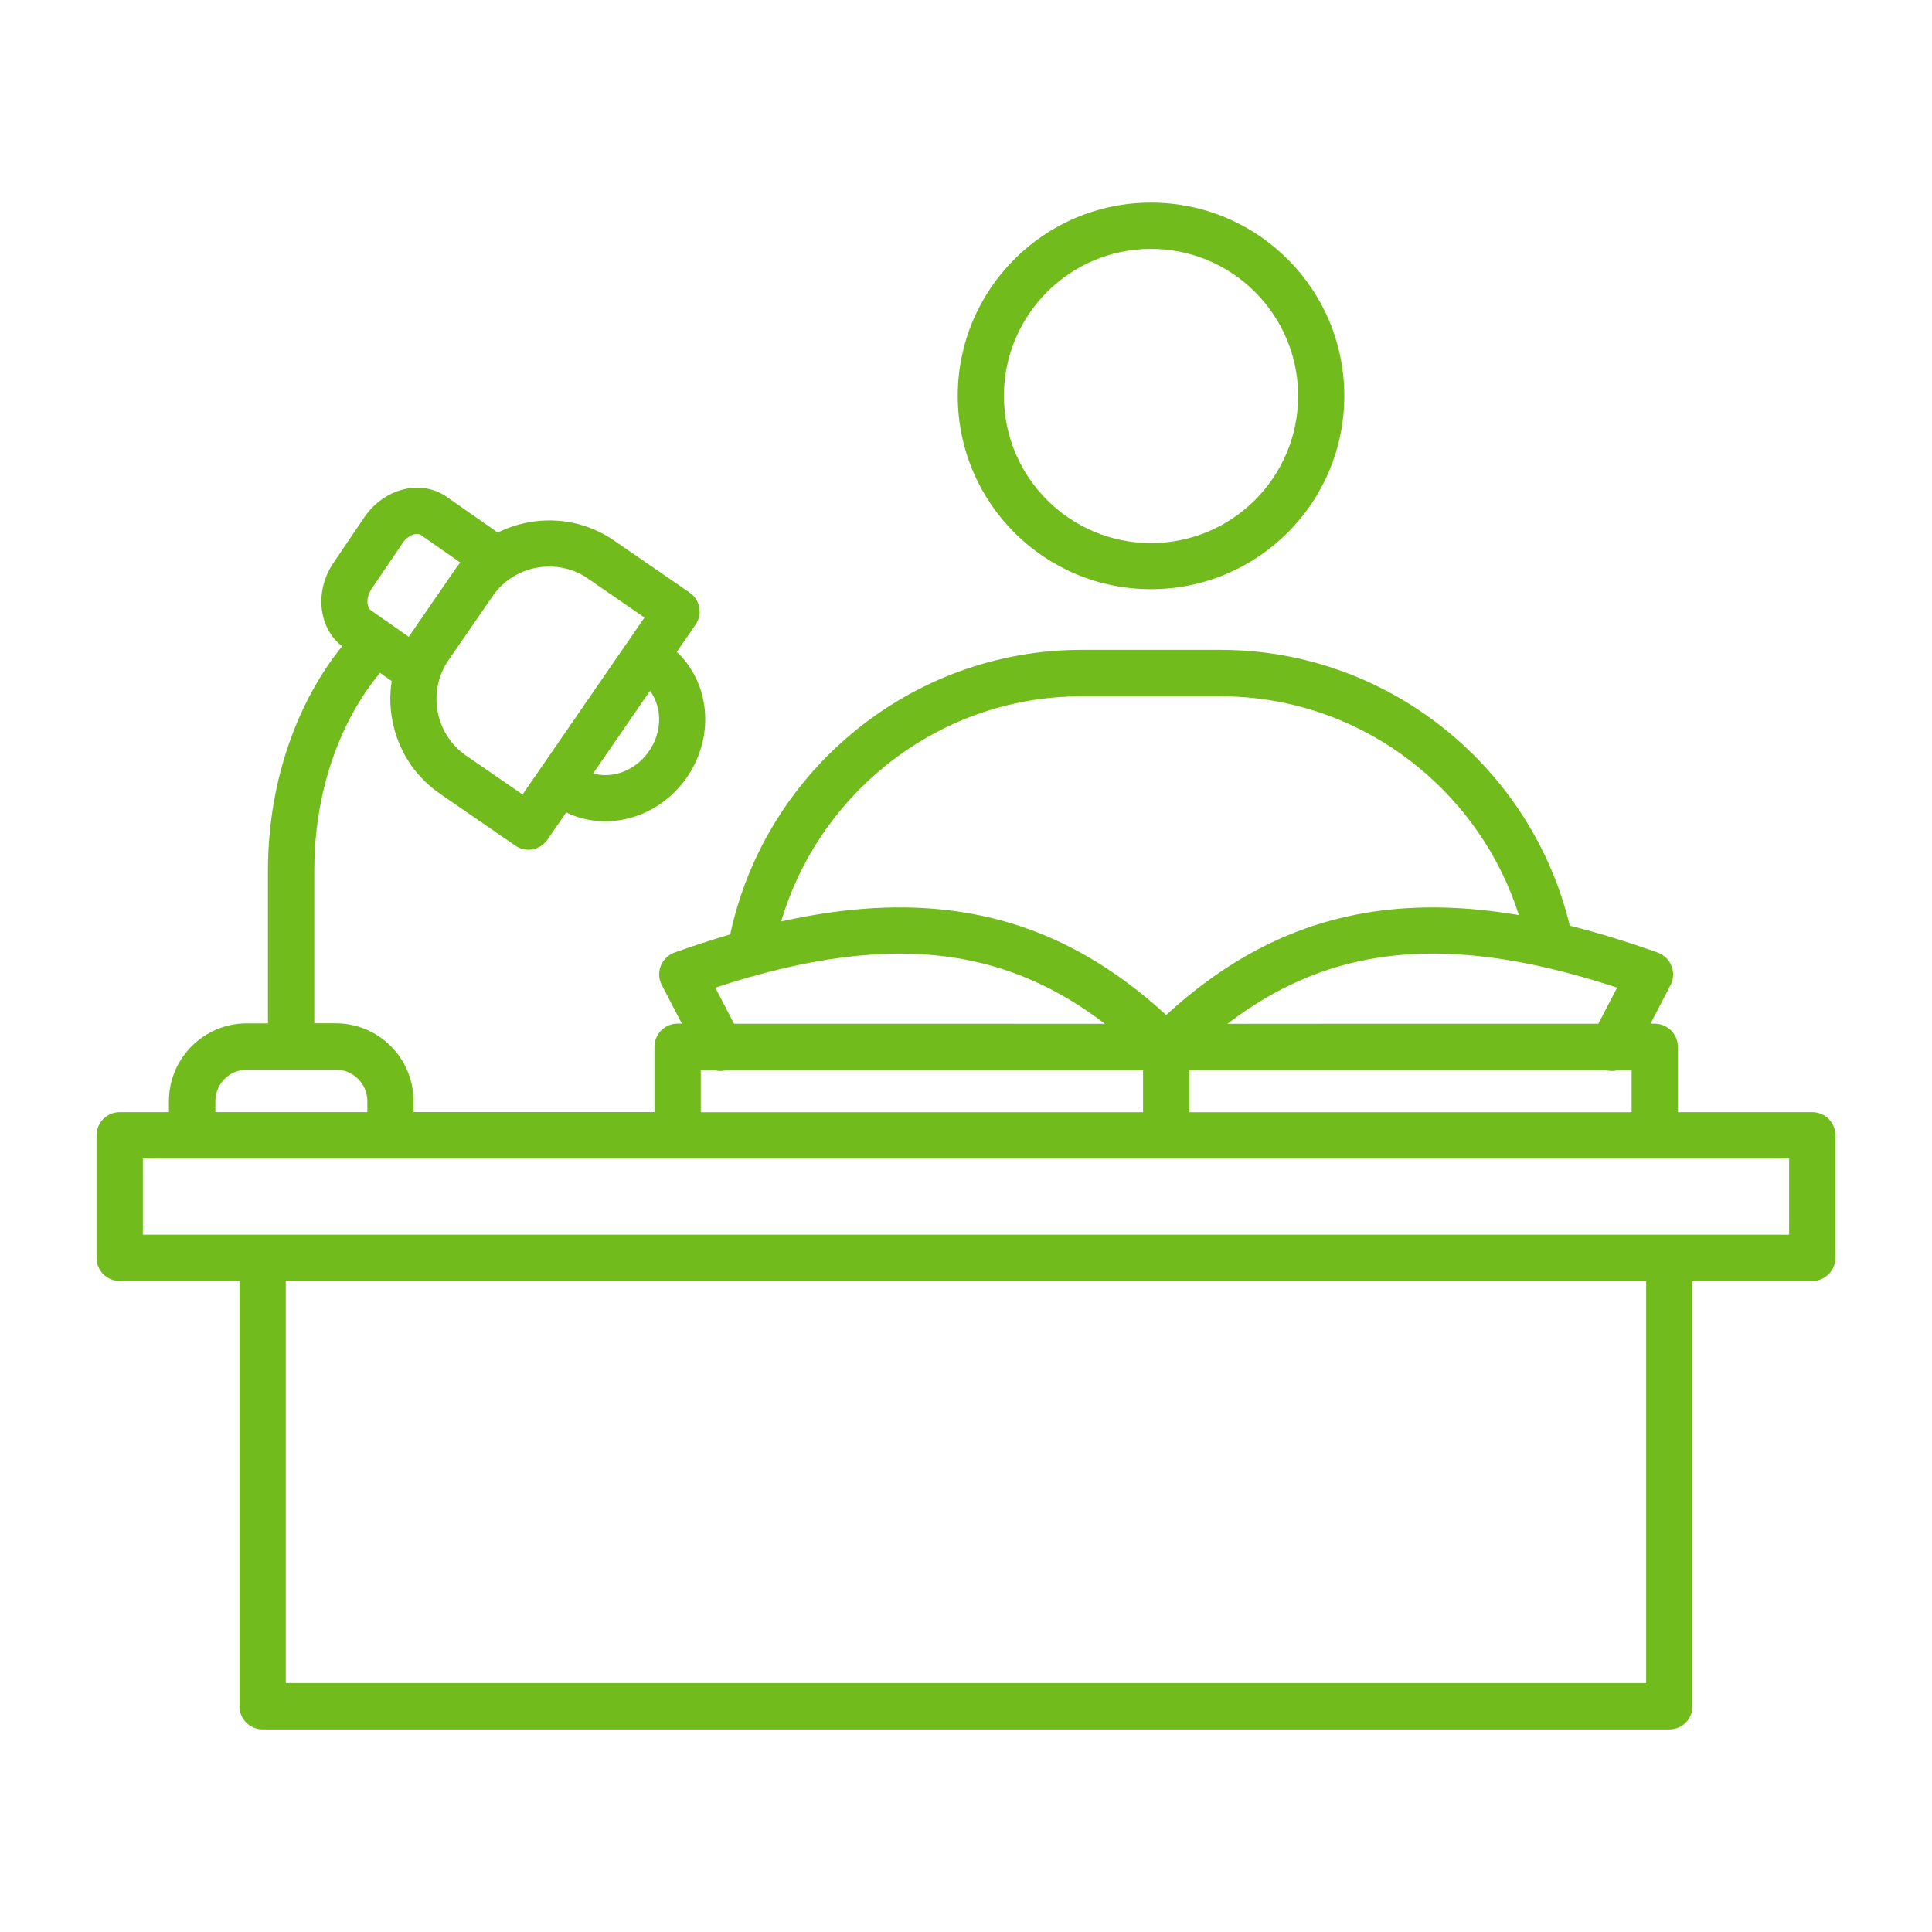
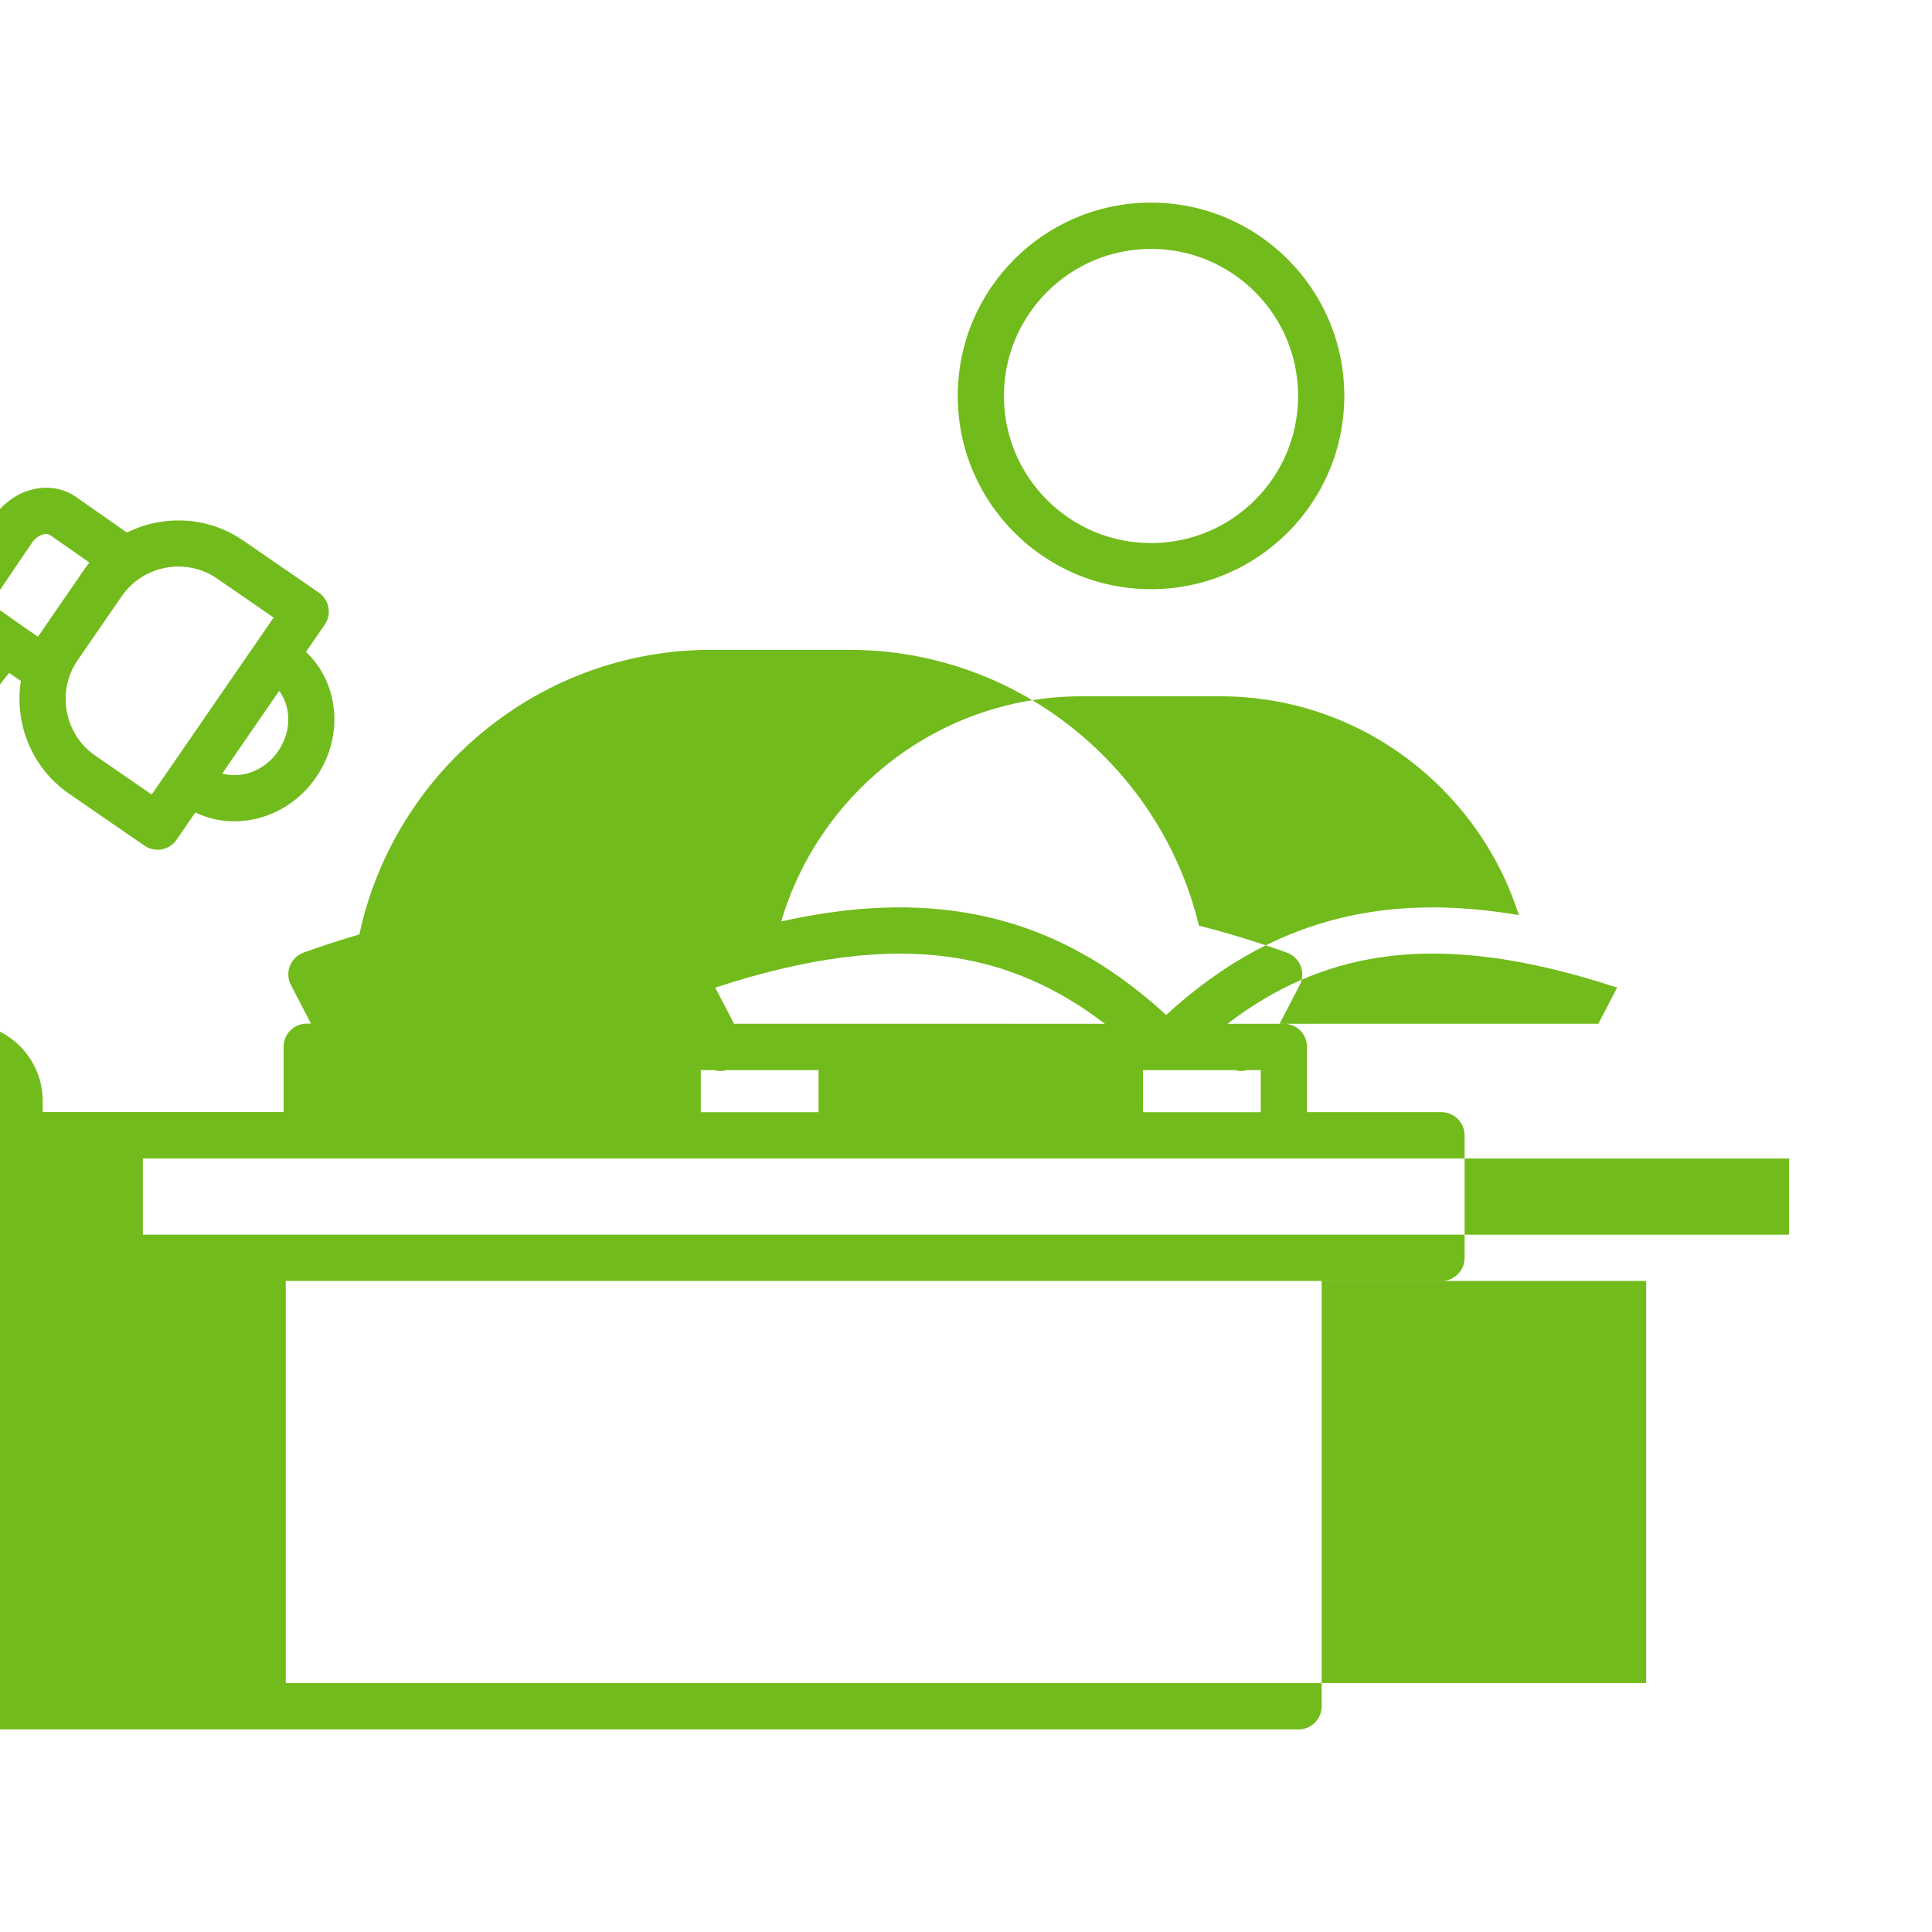
<svg xmlns="http://www.w3.org/2000/svg" width="100pt" height="100pt" viewBox="0 0 100 100">
-   <path d="m92.605 59.965h-85.211v3.941h85.211zm-27.645-44.852c-1.379-1.379-3.281-2.231-5.383-2.231s-4.004 0.852-5.383 2.231c-1.379 1.379-2.231 3.281-2.231 5.383 0 2.102 0.852 4.004 2.231 5.383 1.379 1.379 3.281 2.231 5.383 2.231s4.004-0.852 5.383-2.231c1.379-1.379 2.231-3.281 2.231-5.383 0-2.102-0.852-4.004-2.231-5.383zm-5.383-4.625c2.762 0 5.266 1.121 7.074 2.93 1.812 1.812 2.93 4.312 2.93 7.074 0 2.762-1.121 5.266-2.93 7.074-1.812 1.812-4.312 2.93-7.074 2.93-2.766 0-5.266-1.121-7.074-2.93-1.812-1.812-2.93-4.312-2.93-7.074 0-2.762 1.121-5.266 2.93-7.074 1.812-1.812 4.312-2.93 7.074-2.93zm-44.785 55.812v20.816h70.414v-20.816zm42.398-13.309c-2.441-1.867-5.019-3.008-7.883-3.434-3.535-0.527-7.543 0.008-12.285 1.562l0.973 1.871zm-19.57 2.398c-0.219 0.062-0.441 0.059-0.652 0h-0.695v2.18h22.891v-2.18zm22.742-2.852c-3.258-2.988-6.731-4.754-10.711-5.348-2.805-0.418-5.844-0.246-9.215 0.504 0.941-3.199 2.852-6 5.391-8.051 2.781-2.25 6.316-3.602 10.156-3.602h7.188c3.84 0 7.379 1.352 10.156 3.602 2.449 1.98 4.316 4.66 5.289 7.723-2.715-0.461-5.211-0.523-7.547-0.176-3.977 0.594-7.449 2.363-10.711 5.348zm22.367 0.453 0.973-1.871c-4.742-1.559-8.75-2.094-12.285-1.562-2.863 0.43-5.445 1.566-7.883 3.434zm1.027 2.398c-0.211 0.059-0.434 0.062-0.652 0h-21.543v2.18h22.891v-2.18zm-59.934-26.273-2-1.398-0.055-0.035c-0.086-0.055-0.211-0.055-0.344-0.02-0.199 0.055-0.402 0.195-0.559 0.41l-0.039 0.059s-1.59 2.344-1.59 2.344c-0.164 0.242-0.234 0.516-0.211 0.754 0.016 0.156 0.07 0.289 0.164 0.352l1.969 1.379c0.031-0.047 0.059-0.094 0.094-0.137l2.285-3.32c0.09-0.133 0.188-0.262 0.285-0.383zm6.879 10.918c0.379 0.109 0.785 0.113 1.18 0.027 0.656-0.148 1.281-0.555 1.715-1.188 0.434-0.629 0.59-1.355 0.492-2.023-0.059-0.398-0.207-0.773-0.445-1.09zm1.648-6.606-4.309 6.258c-0.02 0.023-0.035 0.051-0.055 0.078l-0.938 1.359-2.922-2.012c-0.805-0.555-1.309-1.387-1.473-2.281-0.164-0.898 0.008-1.855 0.559-2.656l2.234-3.242c0.039-0.047 0.07-0.094 0.102-0.145 0.555-0.766 1.363-1.242 2.231-1.402 0.871-0.16 1.801 0 2.59 0.516 0.047 0.035 0.098 0.07 0.145 0.102l2.844 1.961-0.914 1.332c-0.035 0.043-0.066 0.09-0.094 0.141zm-13.336 24.137v-0.574c0-0.445-0.184-0.852-0.477-1.145-0.297-0.297-0.699-0.477-1.145-0.477h-4.621c-0.445 0-0.852 0.184-1.145 0.477-0.297 0.297-0.477 0.699-0.477 1.145v0.574h7.871zm-10.27 0v-0.574c0-1.105 0.453-2.113 1.18-2.84 0.727-0.727 1.734-1.18 2.84-1.18h1.105v-7.891c0-2.449 0.426-4.781 1.188-6.867 0.656-1.797 1.559-3.41 2.652-4.762-0.629-0.488-0.988-1.219-1.062-2.012-0.07-0.758 0.129-1.59 0.613-2.305l1.602-2.363s0.02-0.031 0.02-0.031c0.016-0.02 0.027-0.039 0.043-0.059 0.488-0.672 1.16-1.129 1.863-1.324 0.793-0.223 1.633-0.121 2.328 0.352l0.008 0.008 0.02 0.012c0.016 0.012 0.031 0.023 0.047 0.035l2.574 1.801c0.504-0.25 1.035-0.426 1.586-0.527 1.496-0.277 3.098 0.016 4.441 0.945l3.906 2.691c0.543 0.375 0.68 1.117 0.305 1.66l-0.973 1.41c0.789 0.738 1.27 1.719 1.422 2.769 0.18 1.234-0.105 2.57-0.895 3.719-0.785 1.145-1.938 1.887-3.156 2.16-1.035 0.23-2.121 0.133-3.094-0.34l-0.973 1.414c-0.375 0.543-1.117 0.68-1.66 0.305l-3.906-2.691c-1.344-0.926-2.188-2.316-2.465-3.816-0.121-0.66-0.133-1.34-0.027-2.012l-0.605-0.426c-0.973 1.172-1.781 2.594-2.367 4.199-0.664 1.82-1.035 3.875-1.035 6.051v7.891h1.117c1.105 0 2.113 0.453 2.84 1.18 0.727 0.727 1.18 1.734 1.18 2.84v0.574h12.469v-3.379c0-0.66 0.535-1.199 1.199-1.199h0.219l-1.039-2c-0.305-0.586-0.078-1.309 0.512-1.613 0.051-0.027 0.098-0.047 0.148-0.066 0.996-0.355 1.965-0.672 2.906-0.945l-0.02-0.004c0.906-4.231 3.262-7.941 6.519-10.574 3.199-2.59 7.262-4.144 11.664-4.144h7.188c4.402 0 8.465 1.555 11.664 4.144 3.141 2.543 5.445 6.086 6.418 10.133 1.453 0.363 2.969 0.828 4.555 1.395 0.051 0.02 0.102 0.039 0.148 0.066 0.586 0.305 0.816 1.027 0.512 1.613l-1.039 2h0.219c0.66 0 1.199 0.535 1.199 1.199v3.379h6.957c0.66 0 1.199 0.535 1.199 1.199v6.34c0 0.66-0.535 1.199-1.199 1.199h-6.199v22.012c0 0.66-0.535 1.199-1.199 1.199h-72.812c-0.66 0-1.199-0.535-1.199-1.199v-22.012h-6.199c-0.66 0-1.199-0.535-1.199-1.199v-6.34c0-0.66 0.535-1.199 1.199-1.199z" fill="#72bb1c" fill-rule="evenodd" />
+   <path d="m92.605 59.965h-85.211v3.941h85.211zm-27.645-44.852c-1.379-1.379-3.281-2.231-5.383-2.231s-4.004 0.852-5.383 2.231c-1.379 1.379-2.231 3.281-2.231 5.383 0 2.102 0.852 4.004 2.231 5.383 1.379 1.379 3.281 2.231 5.383 2.231s4.004-0.852 5.383-2.231c1.379-1.379 2.231-3.281 2.231-5.383 0-2.102-0.852-4.004-2.231-5.383zm-5.383-4.625c2.762 0 5.266 1.121 7.074 2.93 1.812 1.812 2.93 4.312 2.93 7.074 0 2.762-1.121 5.266-2.93 7.074-1.812 1.812-4.312 2.93-7.074 2.93-2.766 0-5.266-1.121-7.074-2.93-1.812-1.812-2.93-4.312-2.93-7.074 0-2.762 1.121-5.266 2.93-7.074 1.812-1.812 4.312-2.93 7.074-2.93zm-44.785 55.812v20.816h70.414v-20.816zm42.398-13.309c-2.441-1.867-5.019-3.008-7.883-3.434-3.535-0.527-7.543 0.008-12.285 1.562l0.973 1.871zm-19.57 2.398c-0.219 0.062-0.441 0.059-0.652 0h-0.695v2.18h22.891v-2.18zm22.742-2.852c-3.258-2.988-6.731-4.754-10.711-5.348-2.805-0.418-5.844-0.246-9.215 0.504 0.941-3.199 2.852-6 5.391-8.051 2.781-2.25 6.316-3.602 10.156-3.602h7.188c3.84 0 7.379 1.352 10.156 3.602 2.449 1.98 4.316 4.66 5.289 7.723-2.715-0.461-5.211-0.523-7.547-0.176-3.977 0.594-7.449 2.363-10.711 5.348zm22.367 0.453 0.973-1.871c-4.742-1.559-8.75-2.094-12.285-1.562-2.863 0.43-5.445 1.566-7.883 3.434m1.027 2.398c-0.211 0.059-0.434 0.062-0.652 0h-21.543v2.18h22.891v-2.18zm-59.934-26.273-2-1.398-0.055-0.035c-0.086-0.055-0.211-0.055-0.344-0.02-0.199 0.055-0.402 0.195-0.559 0.41l-0.039 0.059s-1.59 2.344-1.59 2.344c-0.164 0.242-0.234 0.516-0.211 0.754 0.016 0.156 0.07 0.289 0.164 0.352l1.969 1.379c0.031-0.047 0.059-0.094 0.094-0.137l2.285-3.32c0.09-0.133 0.188-0.262 0.285-0.383zm6.879 10.918c0.379 0.109 0.785 0.113 1.18 0.027 0.656-0.148 1.281-0.555 1.715-1.188 0.434-0.629 0.59-1.355 0.492-2.023-0.059-0.398-0.207-0.773-0.445-1.09zm1.648-6.606-4.309 6.258c-0.02 0.023-0.035 0.051-0.055 0.078l-0.938 1.359-2.922-2.012c-0.805-0.555-1.309-1.387-1.473-2.281-0.164-0.898 0.008-1.855 0.559-2.656l2.234-3.242c0.039-0.047 0.07-0.094 0.102-0.145 0.555-0.766 1.363-1.242 2.231-1.402 0.871-0.16 1.801 0 2.59 0.516 0.047 0.035 0.098 0.07 0.145 0.102l2.844 1.961-0.914 1.332c-0.035 0.043-0.066 0.09-0.094 0.141zm-13.336 24.137v-0.574c0-0.445-0.184-0.852-0.477-1.145-0.297-0.297-0.699-0.477-1.145-0.477h-4.621c-0.445 0-0.852 0.184-1.145 0.477-0.297 0.297-0.477 0.699-0.477 1.145v0.574h7.871zm-10.27 0v-0.574c0-1.105 0.453-2.113 1.18-2.84 0.727-0.727 1.734-1.18 2.84-1.18h1.105v-7.891c0-2.449 0.426-4.781 1.188-6.867 0.656-1.797 1.559-3.41 2.652-4.762-0.629-0.488-0.988-1.219-1.062-2.012-0.07-0.758 0.129-1.59 0.613-2.305l1.602-2.363s0.02-0.031 0.02-0.031c0.016-0.02 0.027-0.039 0.043-0.059 0.488-0.672 1.16-1.129 1.863-1.324 0.793-0.223 1.633-0.121 2.328 0.352l0.008 0.008 0.02 0.012c0.016 0.012 0.031 0.023 0.047 0.035l2.574 1.801c0.504-0.25 1.035-0.426 1.586-0.527 1.496-0.277 3.098 0.016 4.441 0.945l3.906 2.691c0.543 0.375 0.68 1.117 0.305 1.66l-0.973 1.41c0.789 0.738 1.27 1.719 1.422 2.769 0.18 1.234-0.105 2.57-0.895 3.719-0.785 1.145-1.938 1.887-3.156 2.16-1.035 0.23-2.121 0.133-3.094-0.34l-0.973 1.414c-0.375 0.543-1.117 0.68-1.66 0.305l-3.906-2.691c-1.344-0.926-2.188-2.316-2.465-3.816-0.121-0.66-0.133-1.34-0.027-2.012l-0.605-0.426c-0.973 1.172-1.781 2.594-2.367 4.199-0.664 1.82-1.035 3.875-1.035 6.051v7.891h1.117c1.105 0 2.113 0.453 2.84 1.18 0.727 0.727 1.18 1.734 1.18 2.84v0.574h12.469v-3.379c0-0.66 0.535-1.199 1.199-1.199h0.219l-1.039-2c-0.305-0.586-0.078-1.309 0.512-1.613 0.051-0.027 0.098-0.047 0.148-0.066 0.996-0.355 1.965-0.672 2.906-0.945l-0.02-0.004c0.906-4.231 3.262-7.941 6.519-10.574 3.199-2.59 7.262-4.144 11.664-4.144h7.188c4.402 0 8.465 1.555 11.664 4.144 3.141 2.543 5.445 6.086 6.418 10.133 1.453 0.363 2.969 0.828 4.555 1.395 0.051 0.02 0.102 0.039 0.148 0.066 0.586 0.305 0.816 1.027 0.512 1.613l-1.039 2h0.219c0.66 0 1.199 0.535 1.199 1.199v3.379h6.957c0.66 0 1.199 0.535 1.199 1.199v6.34c0 0.66-0.535 1.199-1.199 1.199h-6.199v22.012c0 0.66-0.535 1.199-1.199 1.199h-72.812c-0.66 0-1.199-0.535-1.199-1.199v-22.012h-6.199c-0.66 0-1.199-0.535-1.199-1.199v-6.34c0-0.66 0.535-1.199 1.199-1.199z" fill="#72bb1c" fill-rule="evenodd" />
</svg>